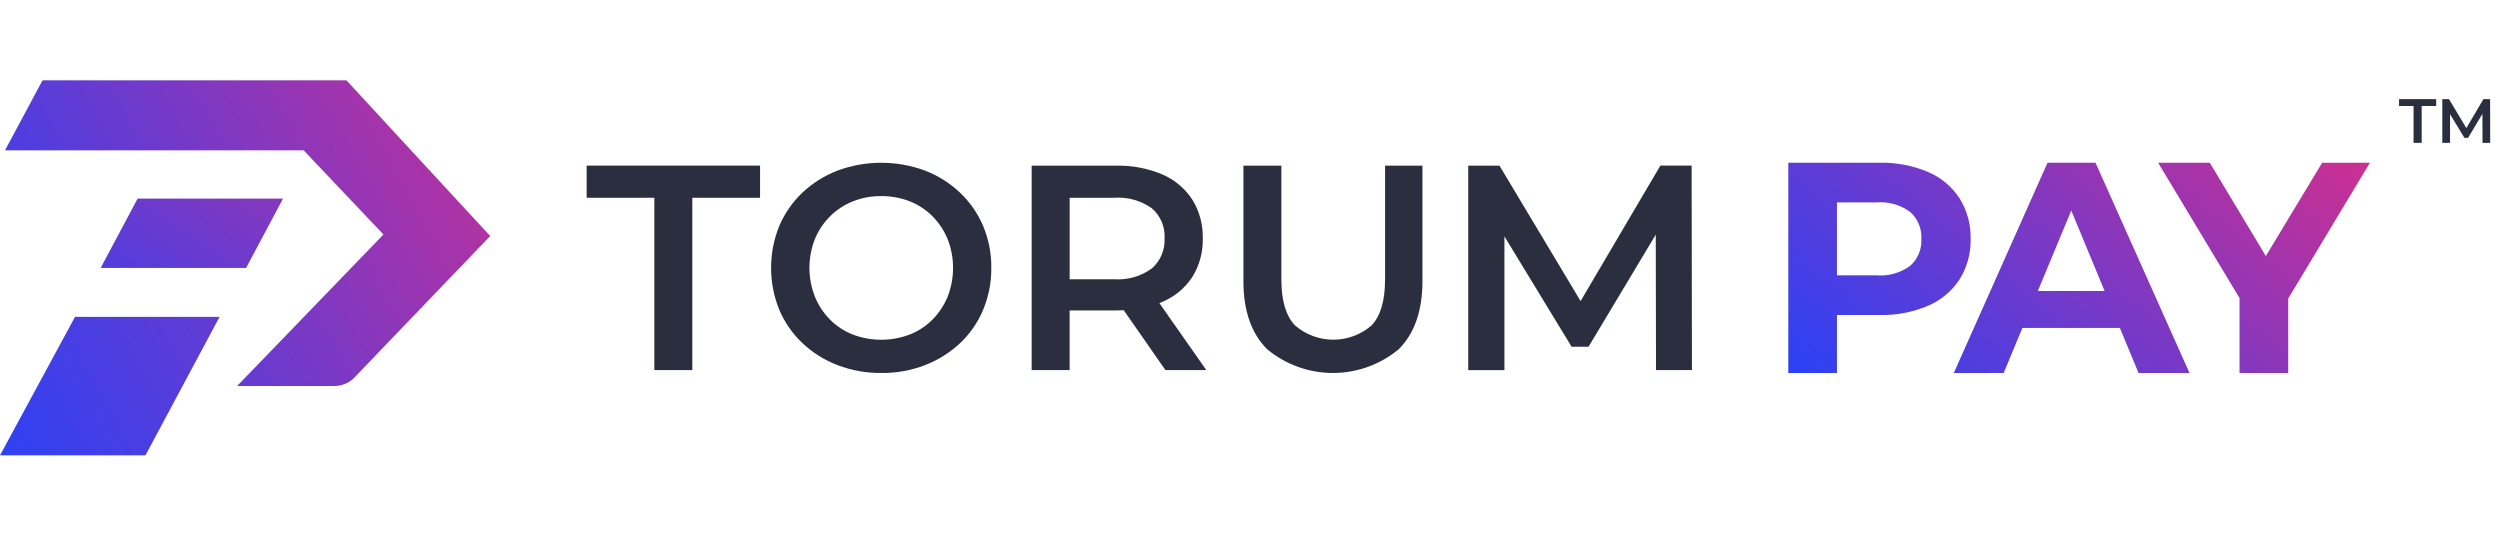
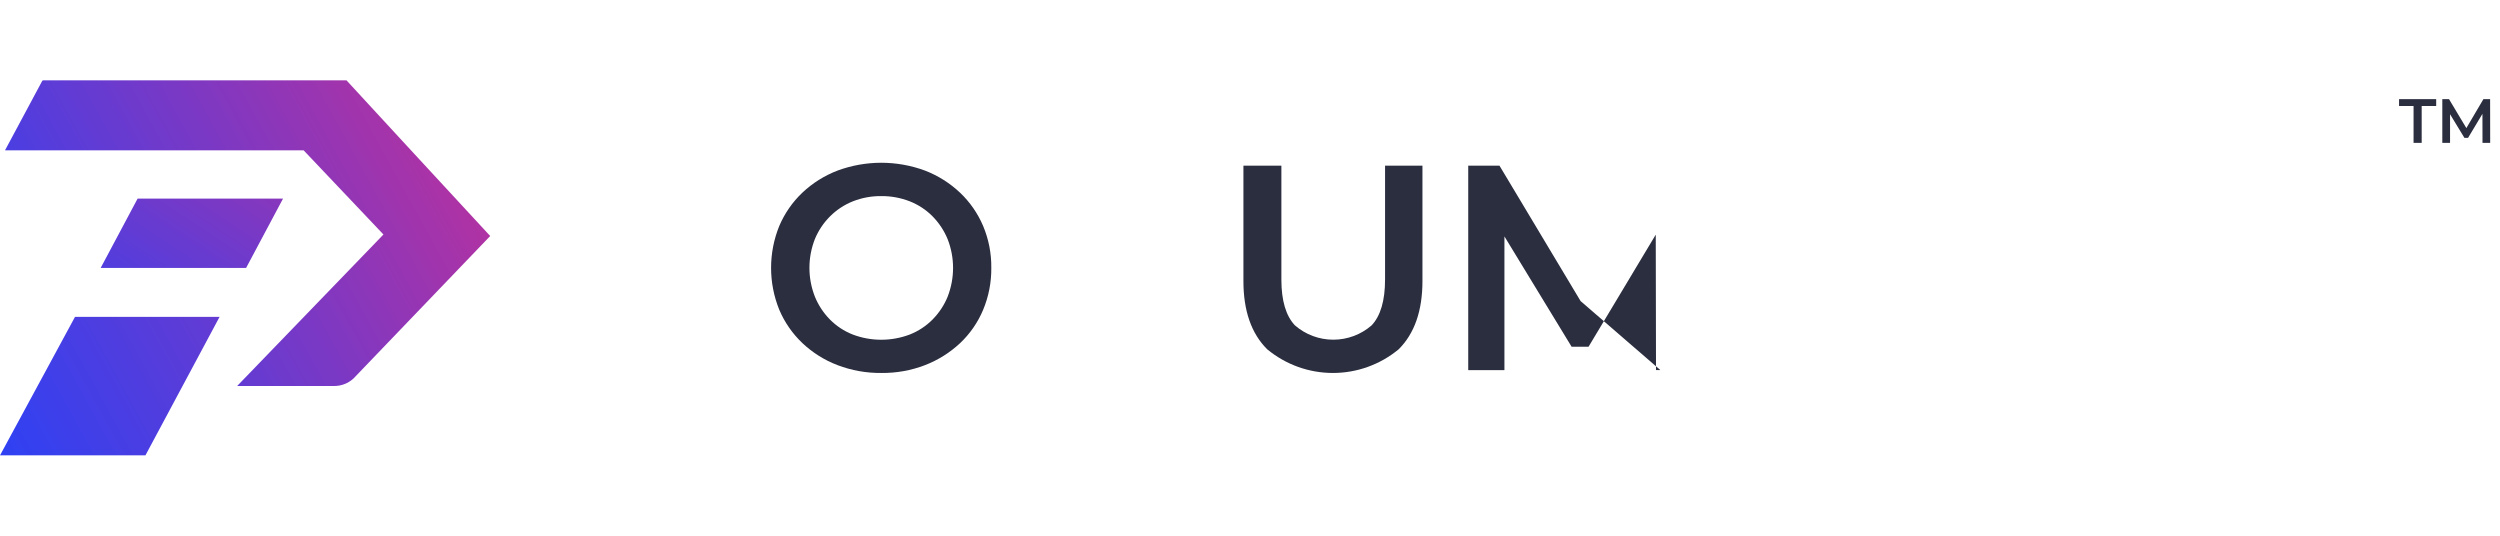
<svg xmlns="http://www.w3.org/2000/svg" width="196" height="42" viewBox="0 0 196 42" fill="none">
  <path d="M189.223 11.2H189.86V8.309H190.997V7.77H188.086V8.309H189.223V11.2ZM195.23 11.2L195.225 7.77H194.701L193.363 10.043L192.001 7.77H191.477V11.2H192.084V8.955L193.211 10.808H193.496L194.623 8.926L194.628 11.2H195.23Z" fill="#2B2E3F" />
  <path d="M26.178 30.263H18.591L30.062 18.384L23.807 11.788H0.391L3.305 6.351C3.311 6.337 3.321 6.325 3.333 6.316C3.346 6.308 3.36 6.302 3.375 6.3H27.166L31.581 11.089L38.432 18.503L27.901 29.479C27.69 29.729 27.425 29.928 27.127 30.064C26.829 30.199 26.505 30.267 26.178 30.263Z" fill="url(#paint0_linear_11615_8015)" />
  <path d="M11.402 35.7H0L5.88 24.844H17.214L11.402 35.7Z" fill="url(#paint1_linear_11615_8015)" />
  <path d="M19.293 21.008H7.891L10.788 15.571H22.19L19.293 21.008Z" fill="url(#paint2_linear_11615_8015)" />
-   <path d="M175.579 29.242V23.368L169.198 12.76H173.249L177.641 20.076L182.056 12.76H185.8L179.395 23.407V29.242L175.579 29.242ZM167.661 29.242L166.198 25.709H158.557L157.087 29.242H153.178L160.525 12.76H164.288L171.658 29.242H167.661ZM159.765 22.816H165.001L162.388 16.507L159.765 22.816ZM140.203 29.241V12.758H147.338C148.646 12.726 149.945 12.971 151.151 13.478C152.16 13.907 153.02 14.623 153.624 15.538C154.223 16.495 154.526 17.608 154.497 18.737C154.525 19.86 154.221 20.965 153.624 21.916C153.021 22.831 152.16 23.547 151.151 23.976C149.946 24.483 148.646 24.728 147.338 24.696H144.017V29.241H140.203ZM144.017 21.588H147.126C148.067 21.662 149.003 21.394 149.763 20.835C150.056 20.573 150.286 20.249 150.437 19.887C150.588 19.524 150.656 19.132 150.635 18.74C150.657 18.344 150.59 17.948 150.44 17.581C150.289 17.214 150.058 16.885 149.763 16.619C149.002 16.061 148.067 15.794 147.126 15.866H144.017V21.588Z" fill="url(#paint3_linear_11615_8015)" />
-   <path d="M45.992 15.505H51.302V29.016H54.278V15.505H59.589V12.985H45.992V15.505Z" fill="#2B2E3F" />
  <path d="M75.268 15.106C74.476 14.358 73.547 13.771 72.531 13.378C70.312 12.554 67.871 12.554 65.652 13.378C64.632 13.769 63.699 14.356 62.904 15.106C62.129 15.842 61.513 16.731 61.095 17.715C60.239 19.822 60.239 22.179 61.095 24.286C61.512 25.271 62.128 26.159 62.904 26.895C63.698 27.646 64.632 28.233 65.652 28.623C66.756 29.044 67.929 29.254 69.11 29.241C70.279 29.253 71.44 29.044 72.531 28.623C73.545 28.23 74.474 27.647 75.268 26.905C76.046 26.171 76.663 25.282 77.076 24.295C77.512 23.251 77.73 22.13 77.718 20.998C77.731 19.871 77.513 18.753 77.076 17.713C76.658 16.729 76.043 15.842 75.268 15.106ZM74.297 23.26C74.023 23.926 73.623 24.532 73.118 25.045C72.611 25.558 72.003 25.959 71.333 26.224C69.888 26.773 68.292 26.773 66.847 26.224C66.177 25.96 65.568 25.558 65.062 25.045C64.555 24.529 64.154 23.919 63.883 23.248C63.318 21.802 63.318 20.197 63.883 18.751C64.158 18.082 64.562 17.476 65.073 16.965C65.582 16.456 66.19 16.055 66.858 15.787C67.569 15.506 68.327 15.366 69.091 15.374C69.858 15.367 70.618 15.507 71.332 15.787C72.002 16.051 72.61 16.452 73.117 16.965C73.621 17.479 74.021 18.085 74.295 18.751C74.862 20.2 74.862 21.81 74.295 23.26H74.297Z" fill="#2B2E3F" />
-   <path d="M91.128 23.668C92.085 23.266 92.902 22.589 93.474 21.723C94.04 20.815 94.326 19.76 94.298 18.69C94.326 17.616 94.039 16.558 93.474 15.645C92.903 14.772 92.087 14.087 91.128 13.676C89.974 13.19 88.729 12.956 87.477 12.988H80.883V29.012H83.859V24.342H87.476C87.691 24.342 87.896 24.336 88.102 24.324L91.369 29.015H94.575L90.896 23.764C90.972 23.732 91.051 23.702 91.128 23.668ZM90.304 16.329C90.641 16.619 90.905 16.983 91.078 17.392C91.251 17.801 91.327 18.244 91.301 18.687C91.324 19.13 91.246 19.572 91.074 19.98C90.901 20.389 90.638 20.753 90.304 21.045C89.448 21.669 88.398 21.97 87.341 21.892H83.861V15.505H87.341C88.394 15.429 89.442 15.72 90.304 16.329Z" fill="#2B2E3F" />
  <path d="M108.588 21.916C108.588 23.565 108.237 24.763 107.534 25.51C106.7 26.234 105.633 26.632 104.529 26.632C103.425 26.632 102.358 26.234 101.524 25.51C100.815 24.764 100.46 23.566 100.46 21.916V12.986H97.484V22.029C97.484 24.365 98.106 26.151 99.351 27.386C100.8 28.585 102.621 29.241 104.502 29.241C106.383 29.241 108.204 28.585 109.654 27.386C110.898 26.15 111.52 24.364 111.52 22.029V12.986H108.589V21.916H108.588Z" fill="#2B2E3F" />
-   <path d="M132.648 29.015L132.624 12.984H130.174L123.918 23.604L117.559 12.988H115.109V29.018H117.947V18.535L123.213 27.182H124.543L129.811 18.397L129.831 29.015H132.648Z" fill="#2B2E3F" />
+   <path d="M132.648 29.015H130.174L123.918 23.604L117.559 12.988H115.109V29.018H117.947V18.535L123.213 27.182H124.543L129.811 18.397L129.831 29.015H132.648Z" fill="#2B2E3F" />
  <defs>
    <linearGradient id="paint0_linear_11615_8015" x1="45.318" y1="11.644" x2="-0.952" y2="37.132" gradientUnits="userSpaceOnUse">
      <stop stop-color="#CF2F90" />
      <stop offset="1" stop-color="#1D43FE" />
    </linearGradient>
    <linearGradient id="paint1_linear_11615_8015" x1="60.094" y1="19.025" x2="1.167" y2="51.407" gradientUnits="userSpaceOnUse">
      <stop stop-color="#CF2F90" />
      <stop offset="1" stop-color="#1D43FE" />
    </linearGradient>
    <linearGradient id="paint2_linear_11615_8015" x1="45.169" y1="11.706" x2="23.24" y2="44.866" gradientUnits="userSpaceOnUse">
      <stop stop-color="#CF2F90" />
      <stop offset="1" stop-color="#1D43FE" />
    </linearGradient>
    <linearGradient id="paint3_linear_11615_8015" x1="191.864" y1="16.91" x2="162.261" y2="52.12" gradientUnits="userSpaceOnUse">
      <stop stop-color="#CF2F90" />
      <stop offset="1" stop-color="#1D43FE" />
    </linearGradient>
  </defs>
</svg>